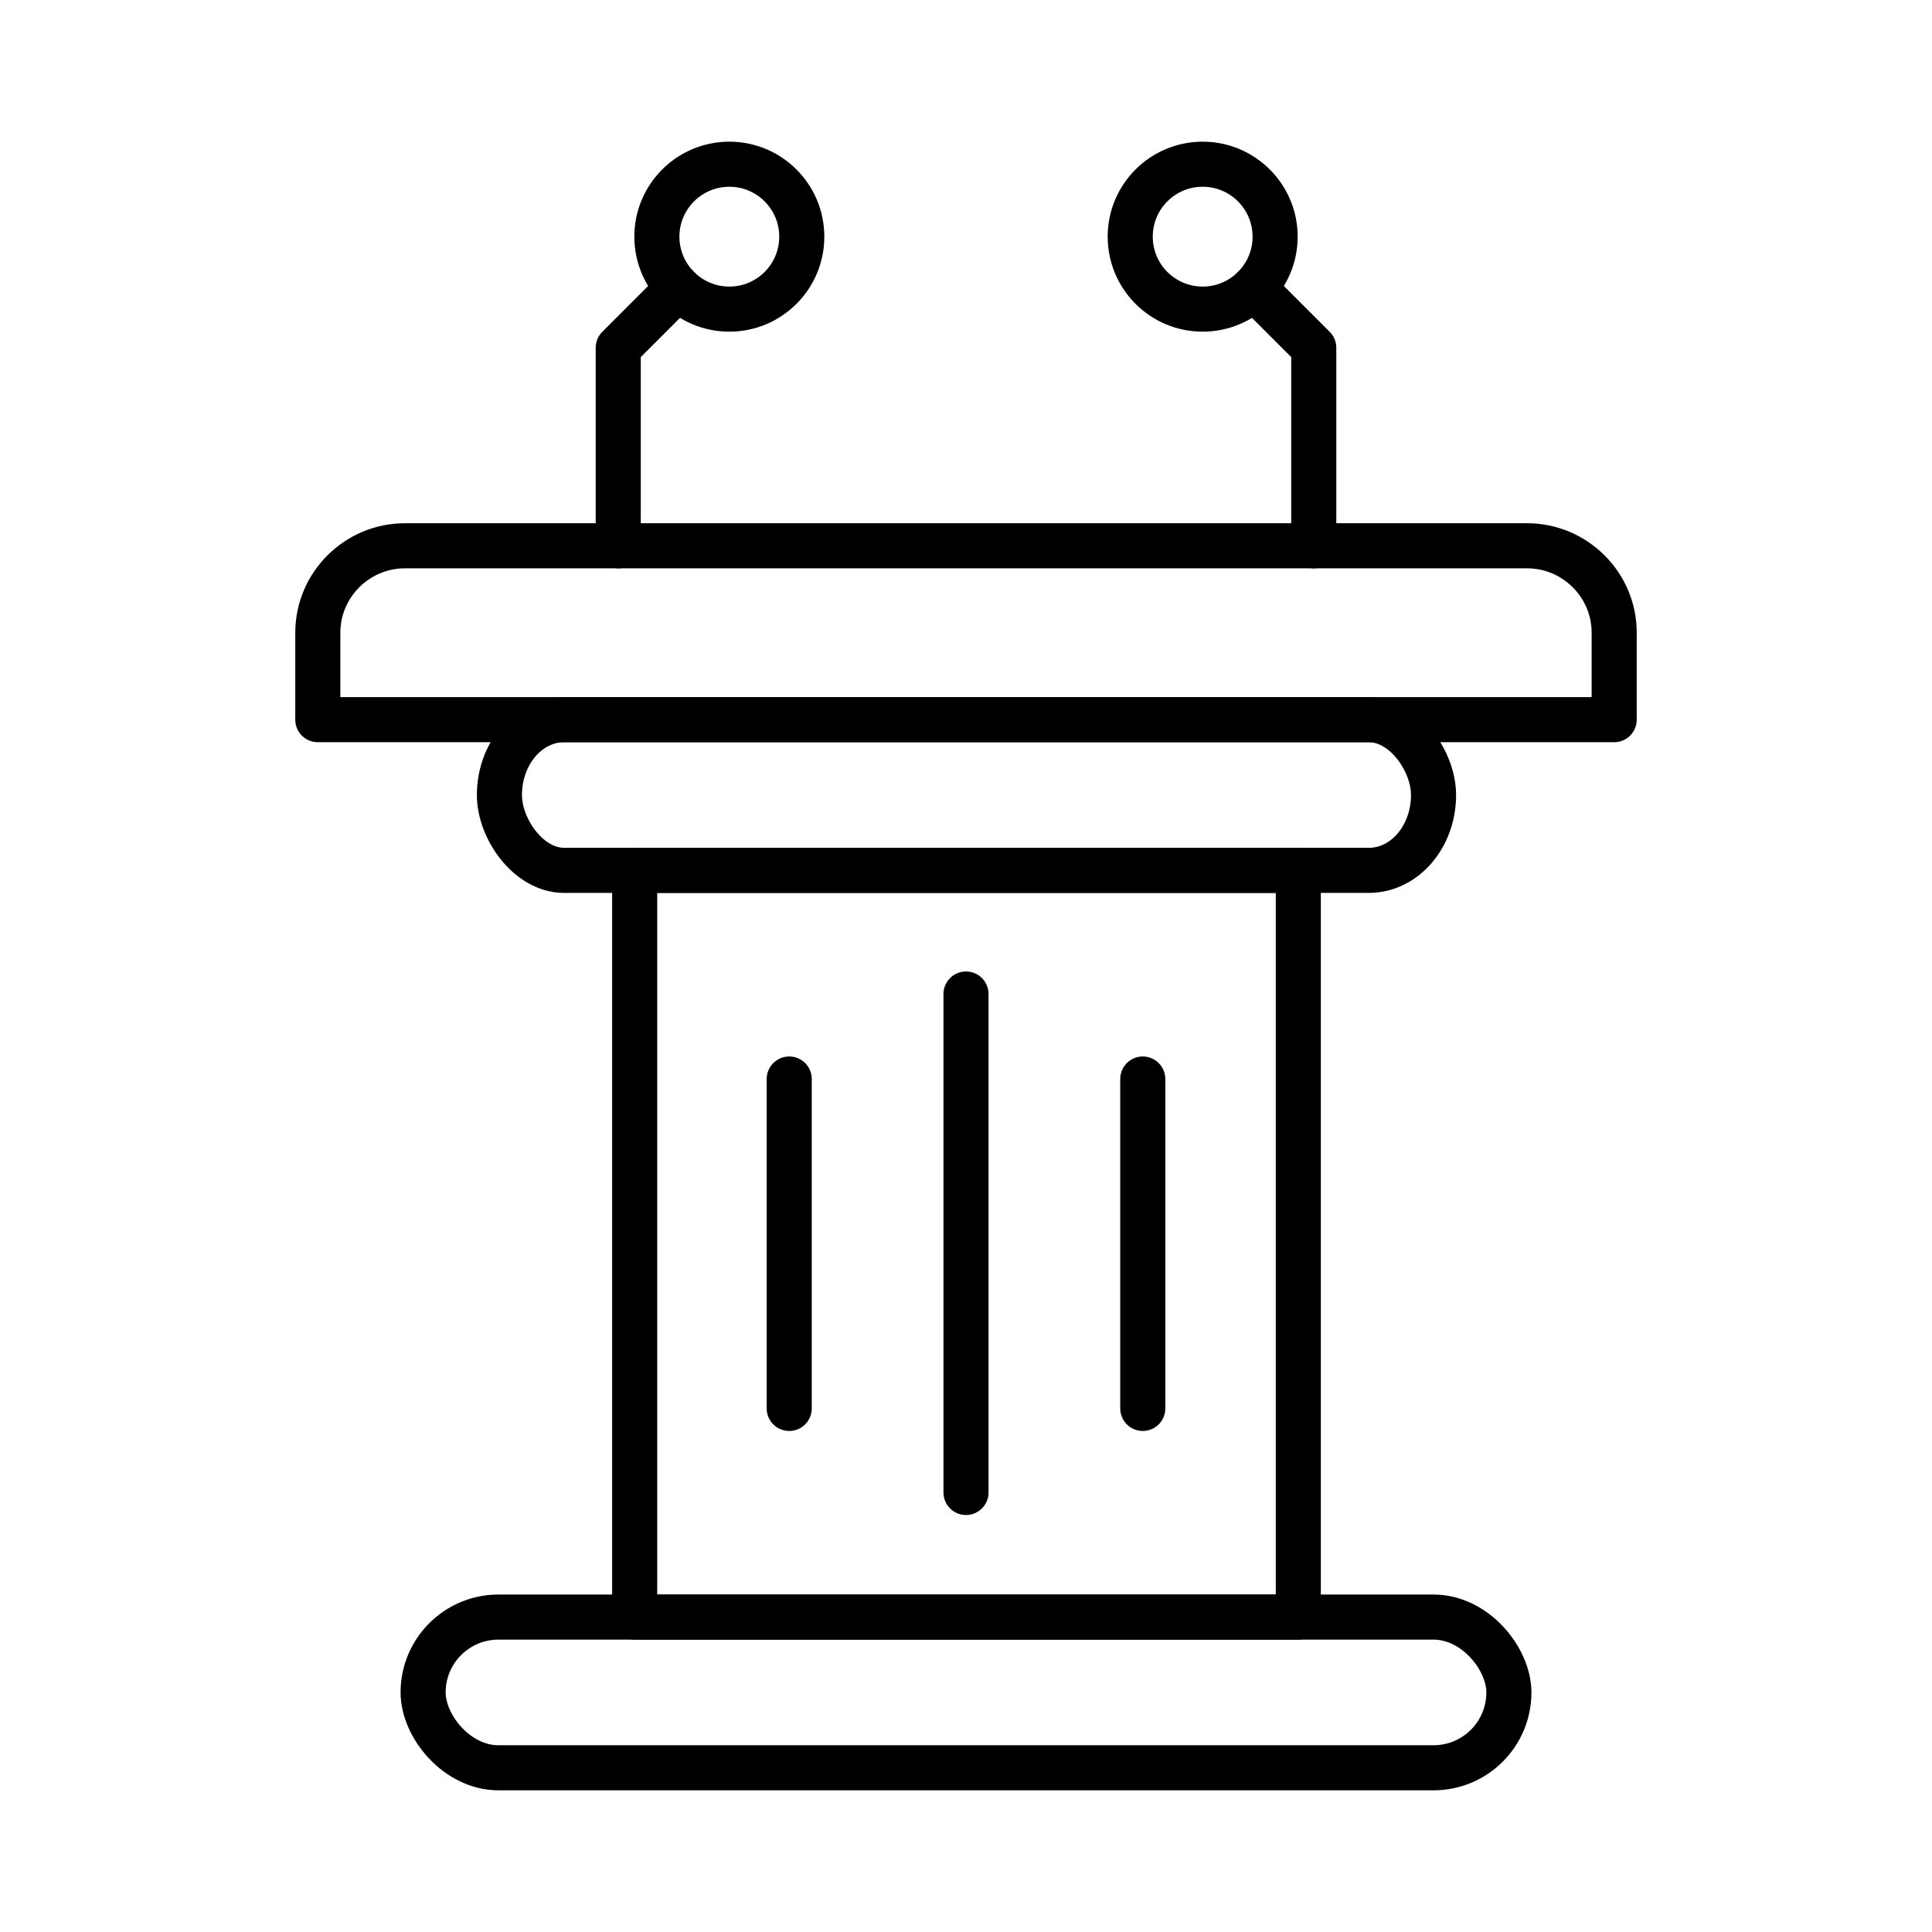
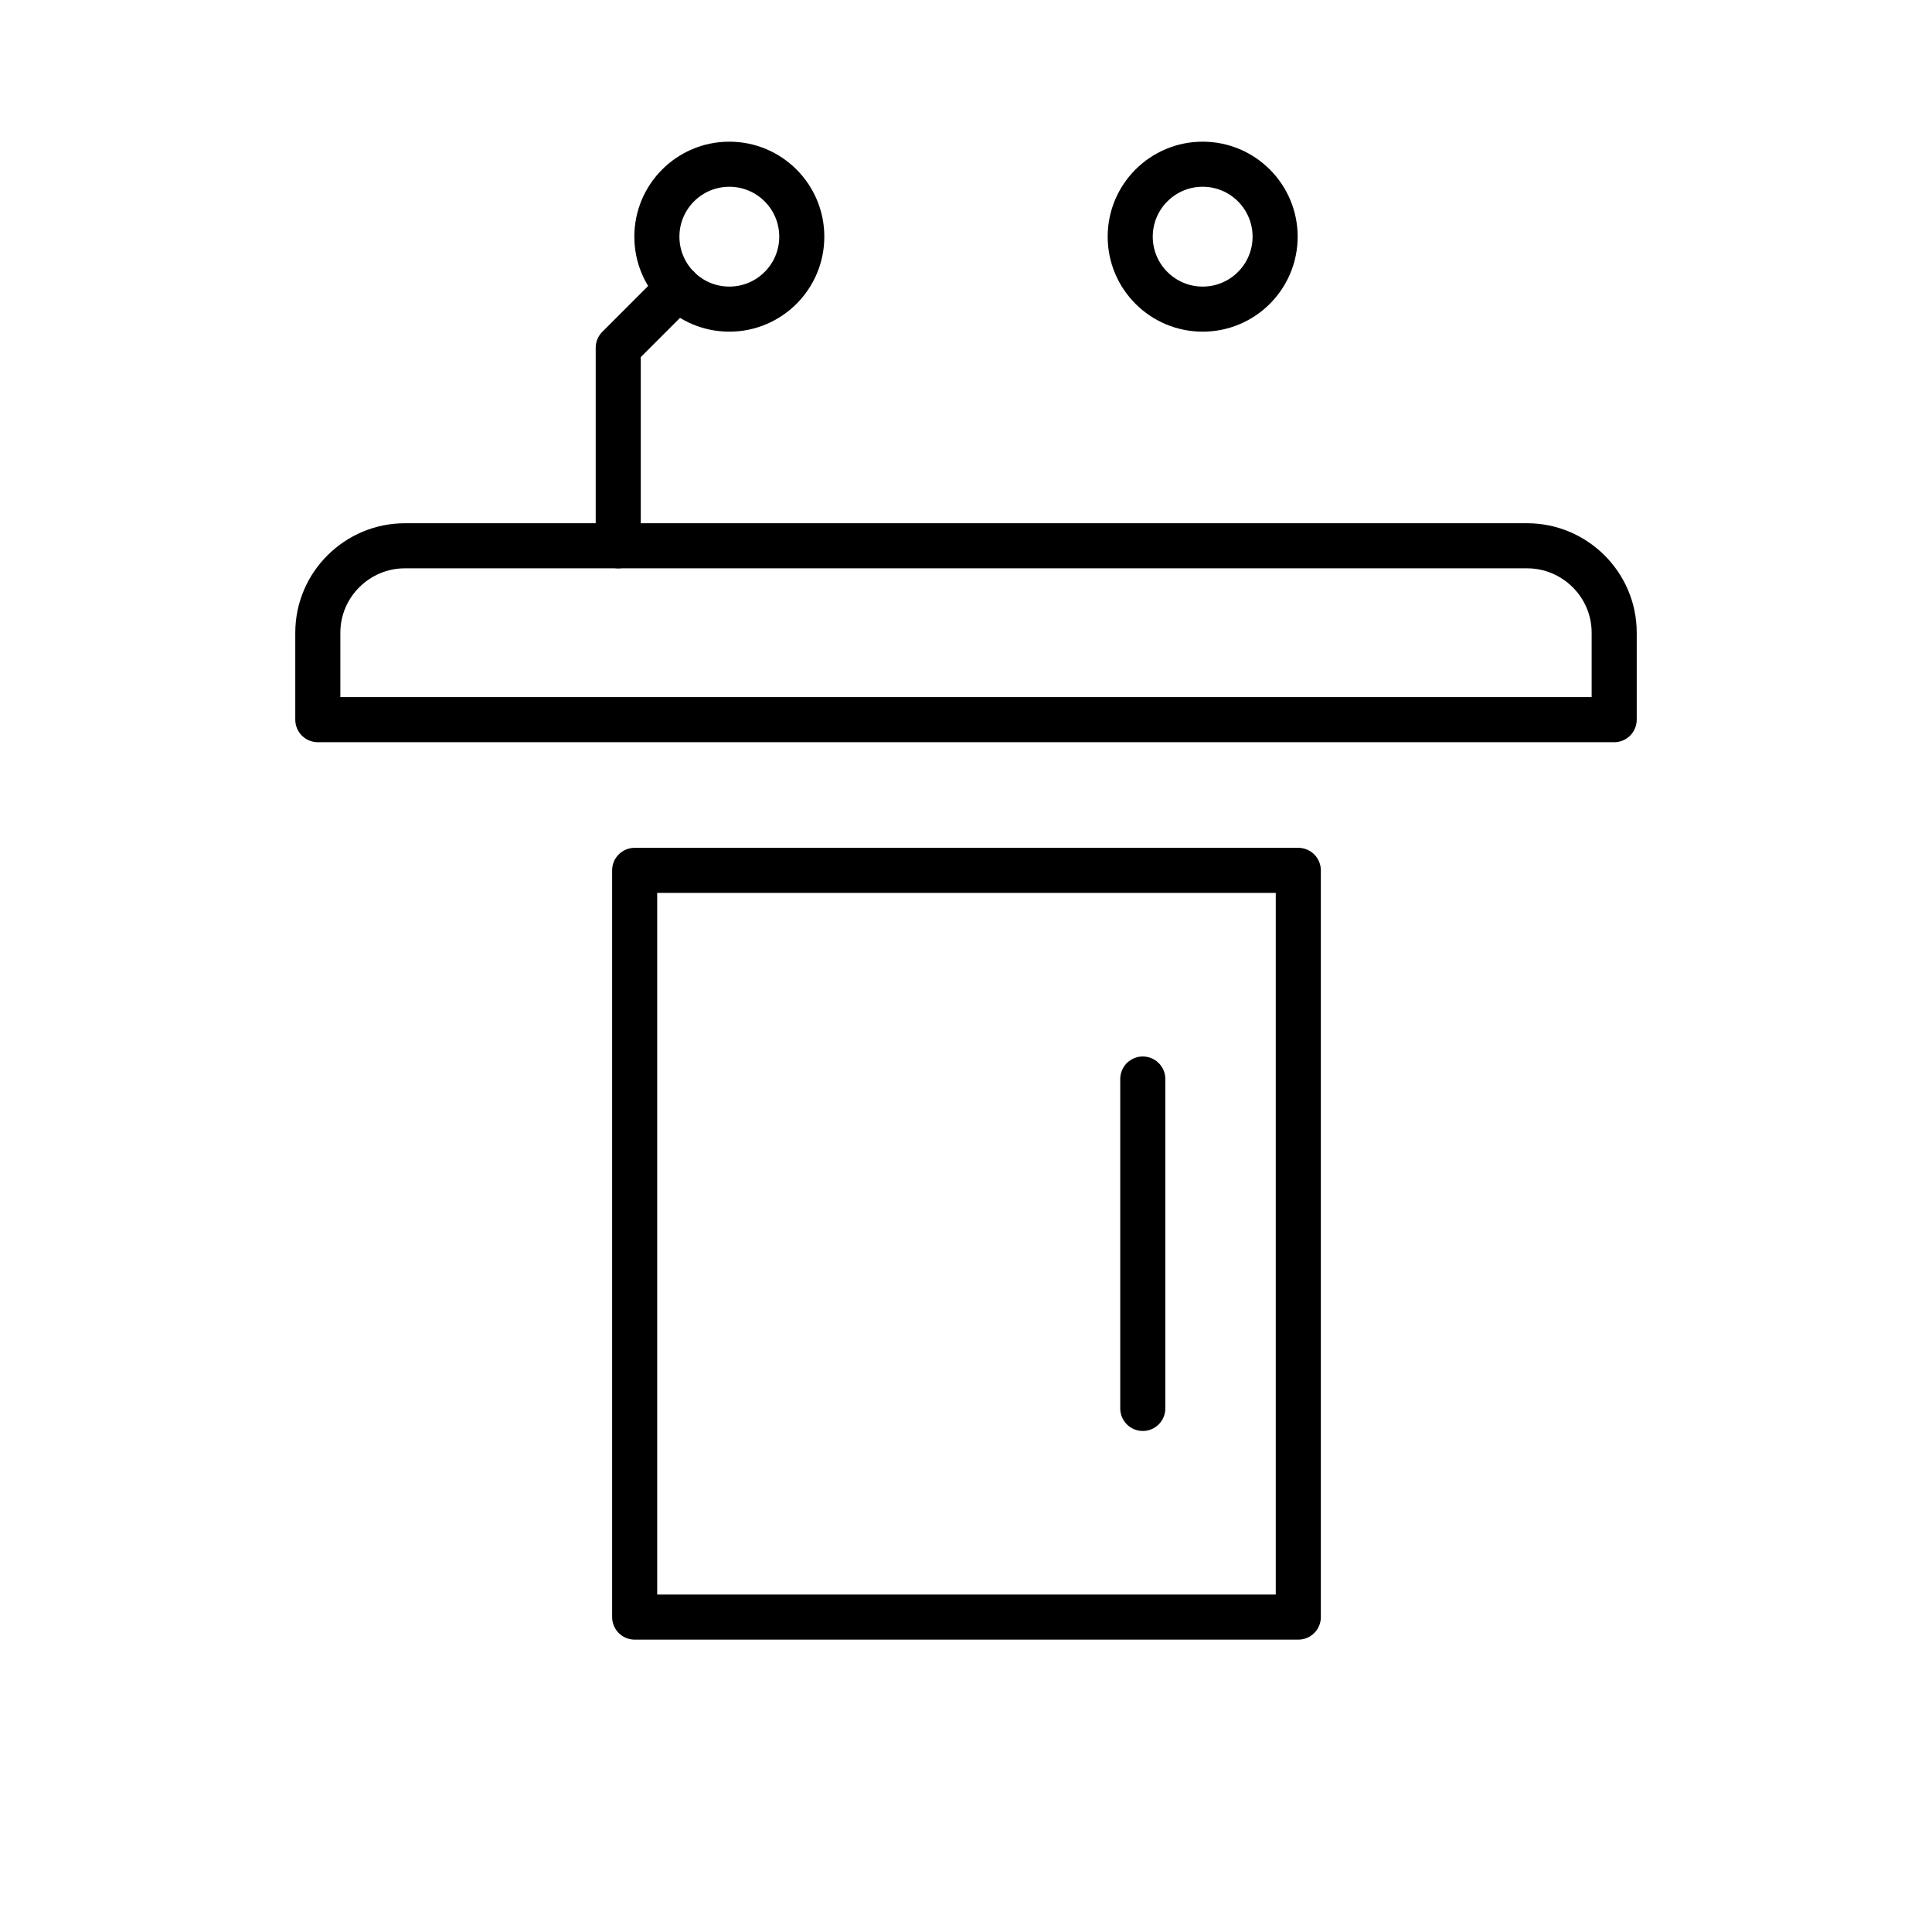
<svg xmlns="http://www.w3.org/2000/svg" xml:space="preserve" width="2in" height="2in" version="1.1" style="shape-rendering:geometricPrecision; text-rendering:geometricPrecision; image-rendering:optimizeQuality; fill-rule:evenodd; clip-rule:evenodd" viewBox="0 0 2000 2000">
  <defs>
    <style type="text/css"> .str0 {stroke:black;stroke-width:46.665;stroke-linecap:round;stroke-linejoin:round} .fil0 {fill:none} </style>
  </defs>
  <g id="Layer_x0020_1">
    <g id="_561441712">
-       <rect class="fil0 str0" x="517" y="745" width="967" height="156" rx="67" ry="78" />
      <path class="fil0 str0" d="M329 745l1342 0 0 -90c0,-50 -41,-90 -90,-90l-1162 0c-49,0 -90,40 -90,90l0 90z" />
      <rect class="fil0 str0" x="657" y="901" width="687" height="773" />
-       <rect class="fil0 str0" x="438" y="1674" width="1124" height="156" rx="78" ry="78" />
      <polyline class="fil0 str0" points="640,565 640,360 702,298 " />
      <circle class="fil0 str0" cx="755" cy="245" r="75" />
-       <polyline class="fil0 str0" points="1360,565 1360,360 1298,298 " />
      <circle class="fil0 str0" cx="1245" cy="245" r="75" />
-       <line class="fil0 str0" x1="817" y1="1117" x2="817" y2="1458" />
-       <line class="fil0 str0" x1="1000" y1="1029" x2="1000" y2="1545" />
      <line class="fil0 str0" x1="1183" y1="1117" x2="1183" y2="1458" />
    </g>
  </g>
</svg>